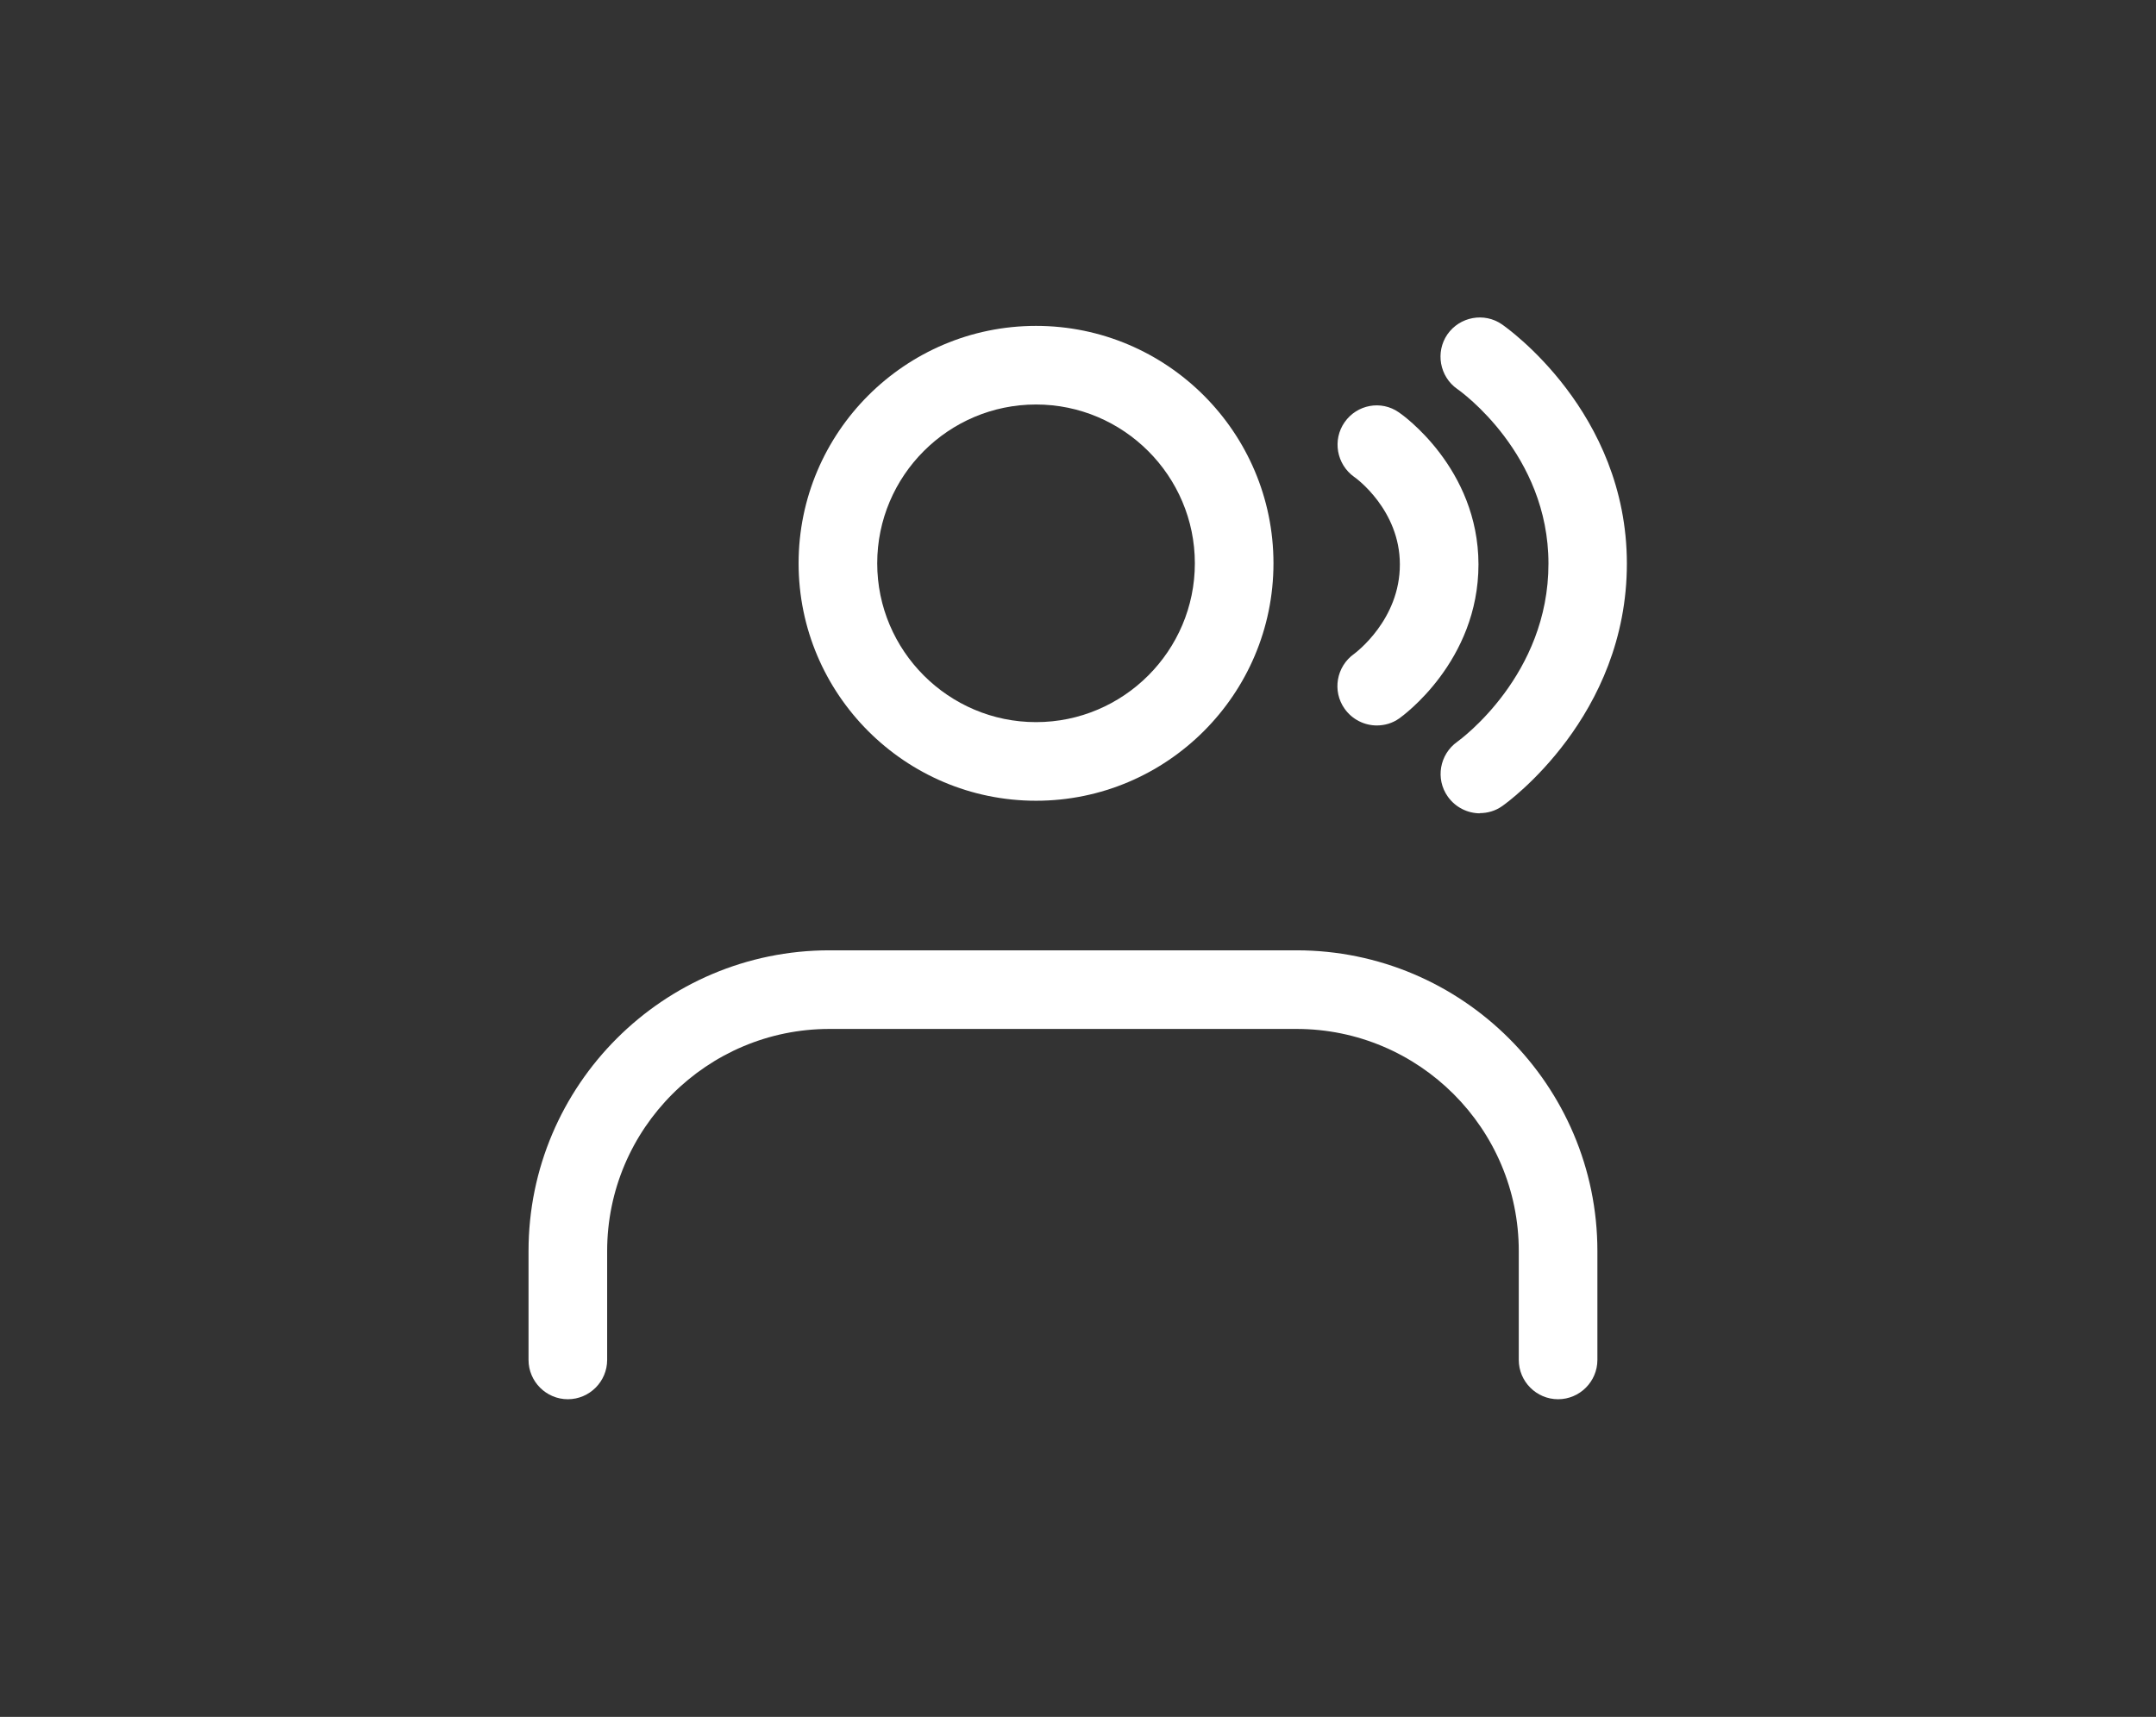
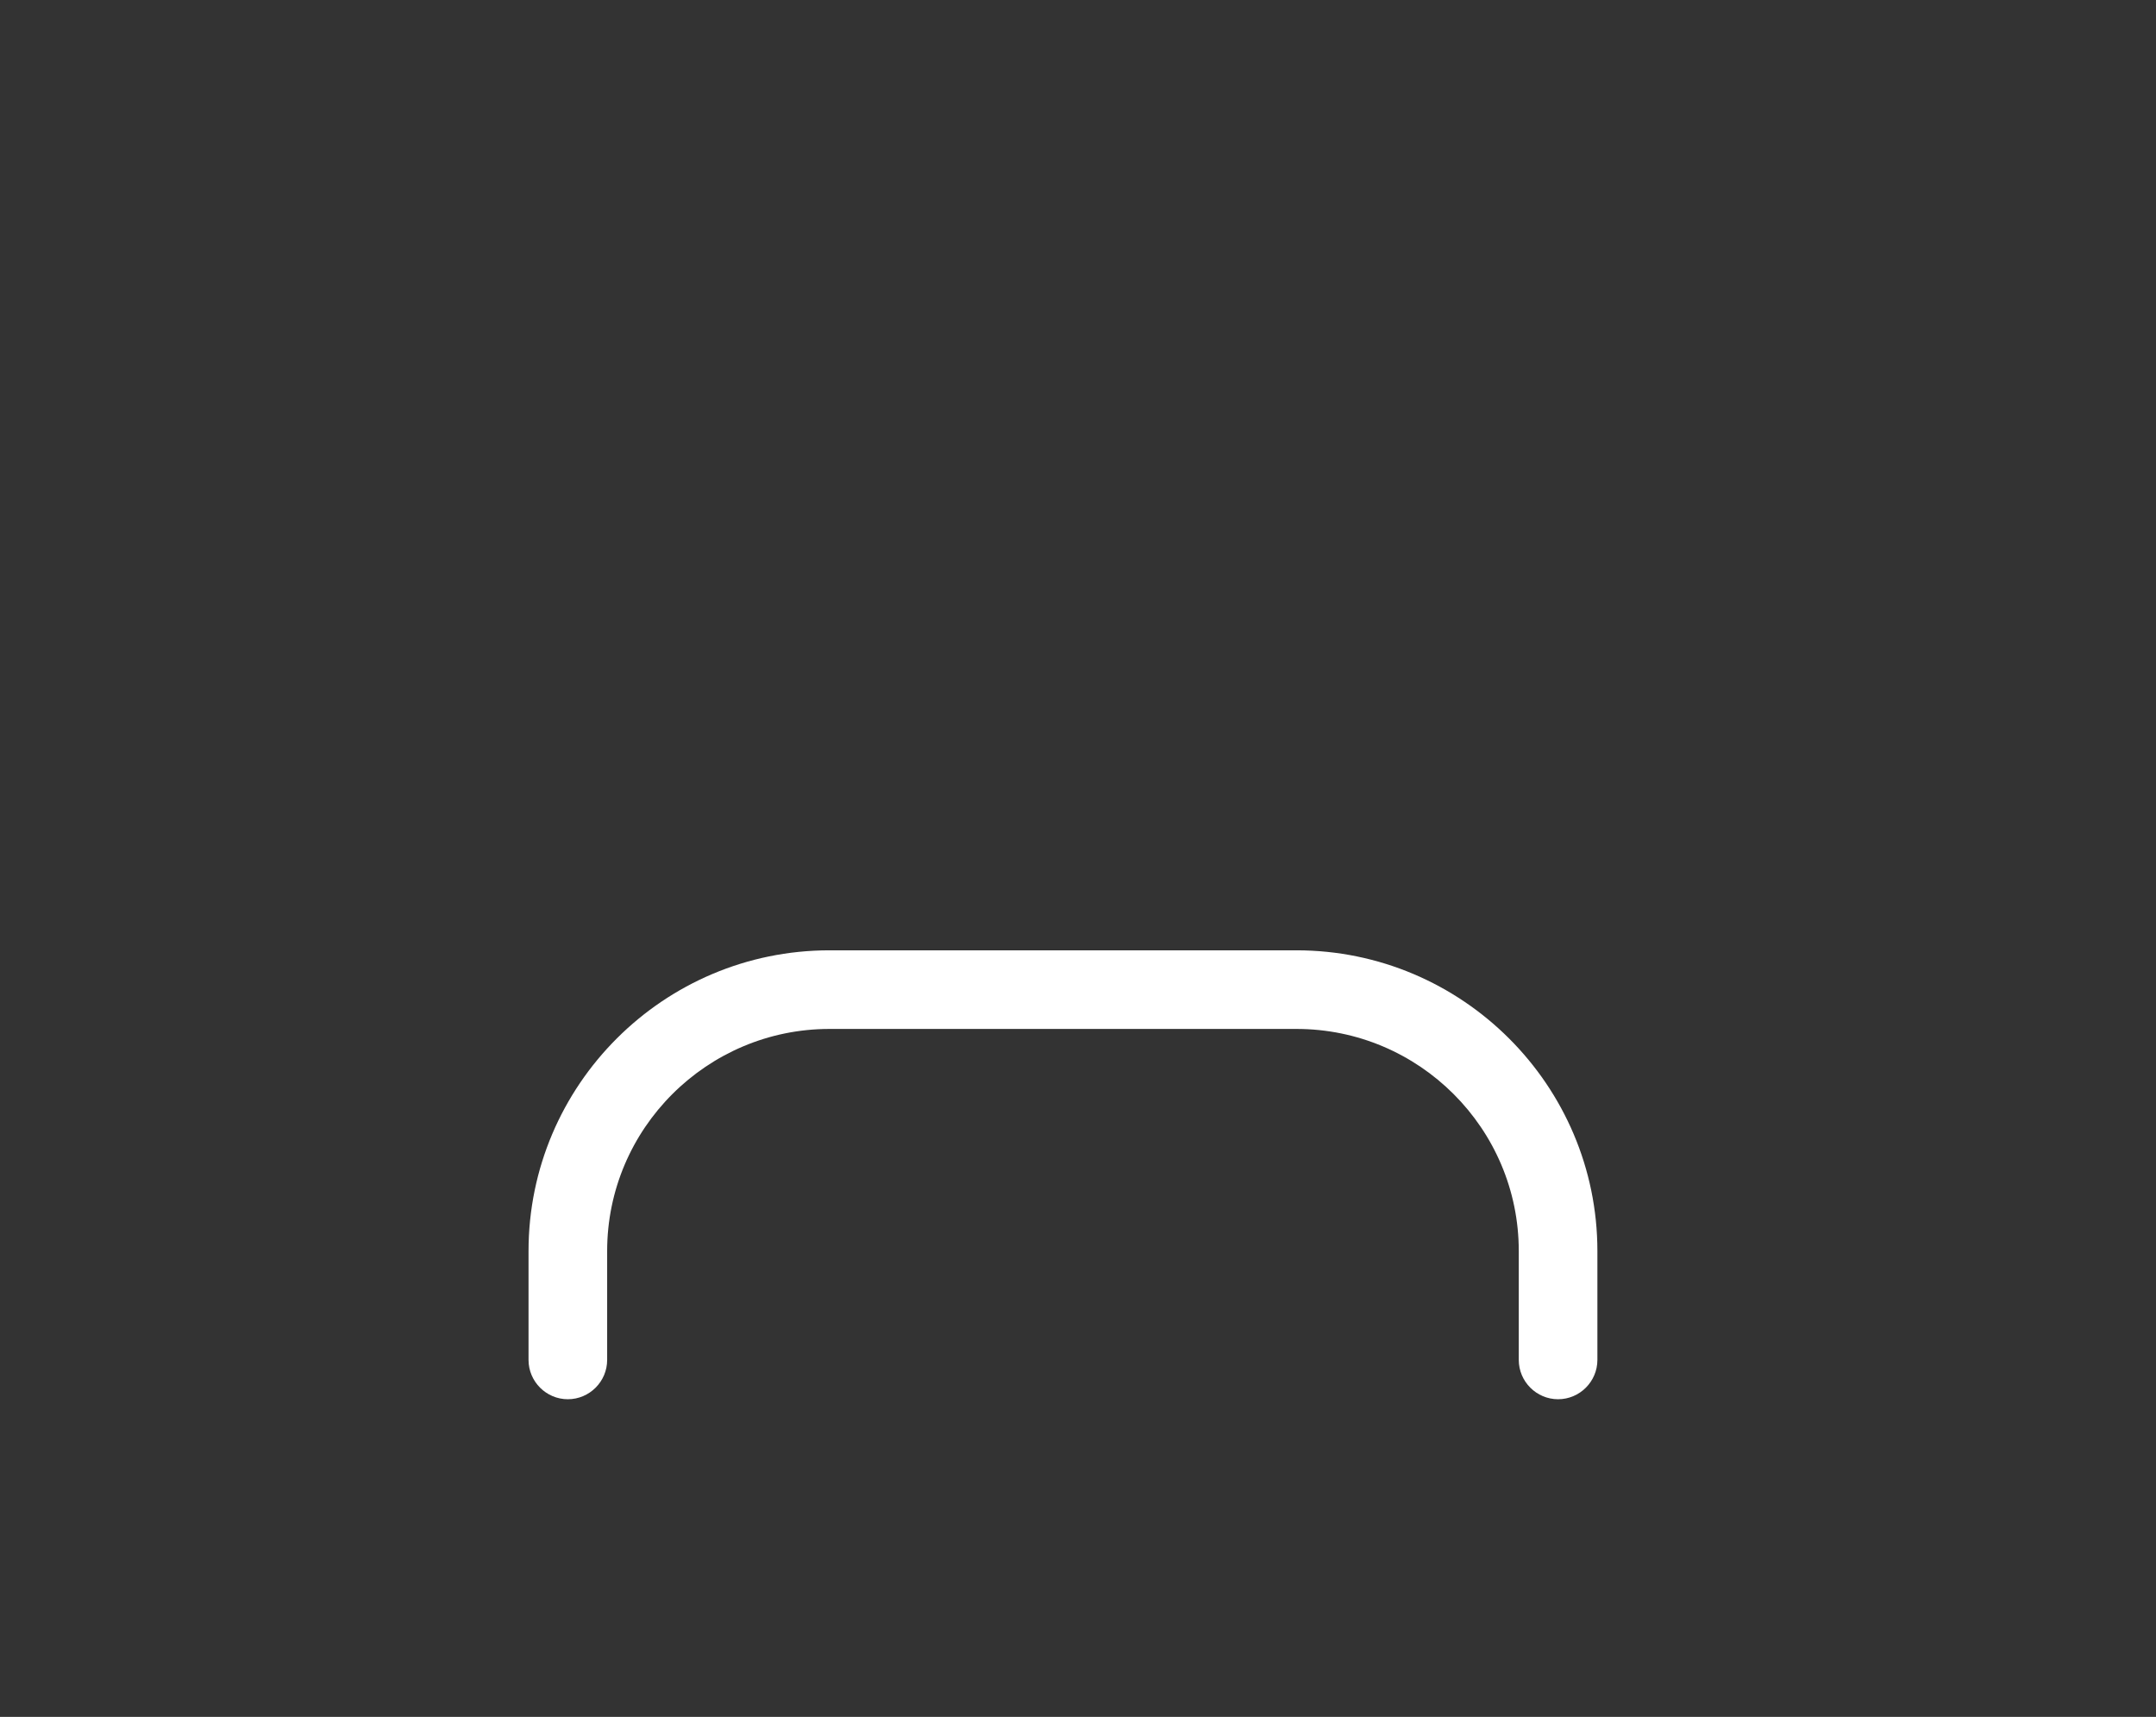
<svg xmlns="http://www.w3.org/2000/svg" id="Camada_1" data-name="Camada 1" viewBox="0 0 109.69 87.35">
  <rect x="0" y="0" width="109.69" height="87.35" fill="#333333" stroke="none" />
  <defs>
    <style>
      .cls-1 {
        fill: #fff;
      }
    </style>
  </defs>
  <g>
    <path class="cls-1" d="m79.27,71.19c-1.1,0-2-.9-2-2v-5.54c0-6.23-5.07-11.3-11.31-11.3h-23.76c-6.23,0-11.31,5.07-11.31,11.3v5.54c0,1.1-.9,2-2,2s-2-.9-2-2v-5.54c0-8.44,6.87-15.3,15.31-15.3h23.76c8.44,0,15.31,6.87,15.31,15.3v5.54c0,1.1-.9,2-2,2Z" />
-     <path class="cls-1" d="m52.71,40.74c-6.66,0-12.08-5.42-12.08-12.08s5.42-12.08,12.08-12.08,12.08,5.42,12.08,12.08-5.42,12.08-12.08,12.08Zm0-20.16c-4.46,0-8.08,3.63-8.08,8.08s3.63,8.08,8.08,8.08,8.08-3.63,8.08-8.08-3.63-8.08-8.08-8.08Z" />
  </g>
-   <path class="cls-1" d="m75.3,41.38c-.63,0-1.25-.3-1.64-.85-.64-.9-.42-2.15.48-2.79.18-.13,4.65-3.4,4.64-9.07,0-5.56-4.45-8.75-4.64-8.88-.9-.63-1.12-1.88-.5-2.78.63-.9,1.87-1.13,2.77-.51.26.18,6.35,4.46,6.36,12.16.01,7.79-6.08,12.17-6.34,12.35-.35.25-.75.36-1.15.36Z" />
-   <path class="cls-1" d="m70.05,36.91c-.63,0-1.25-.3-1.64-.85-.64-.9-.42-2.15.48-2.79.08-.06,2.34-1.74,2.33-4.56,0-2.76-2.23-4.39-2.33-4.45-.89-.64-1.11-1.88-.48-2.78.63-.9,1.86-1.13,2.76-.5.17.11,4.04,2.84,4.05,7.73,0,4.94-3.86,7.72-4.03,7.84-.35.25-.75.36-1.15.36Z" />
+   <path class="cls-1" d="m75.3,41.38Z" />
</svg>